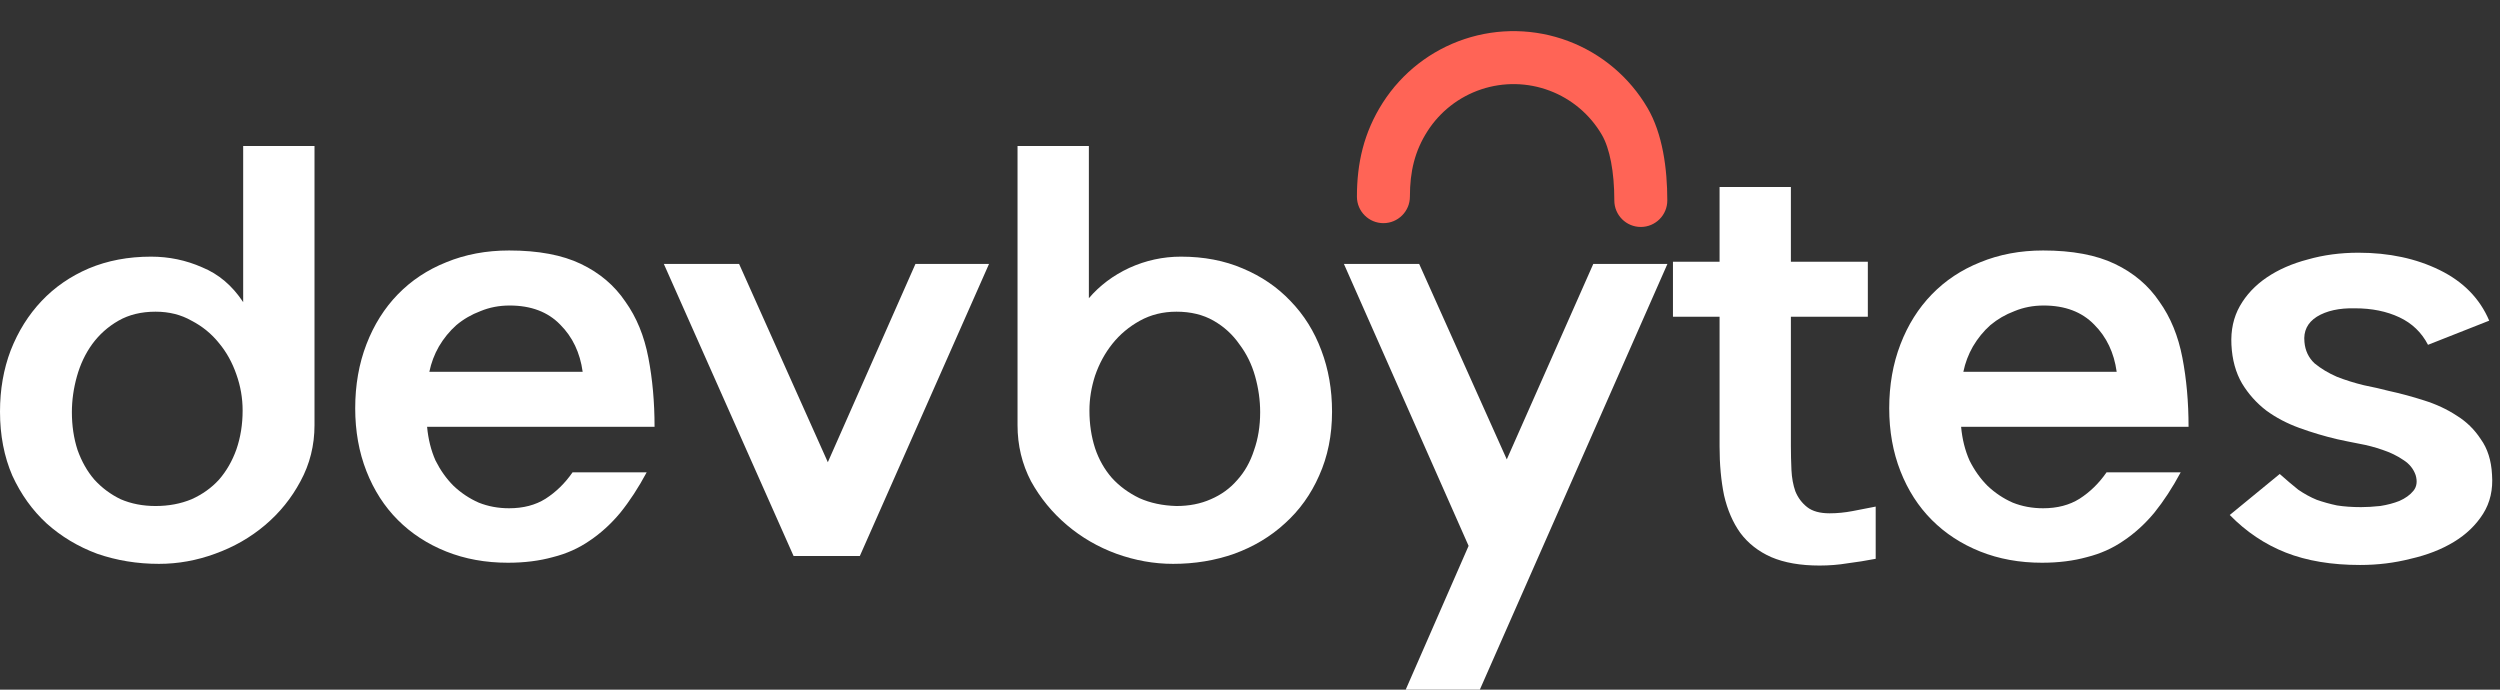
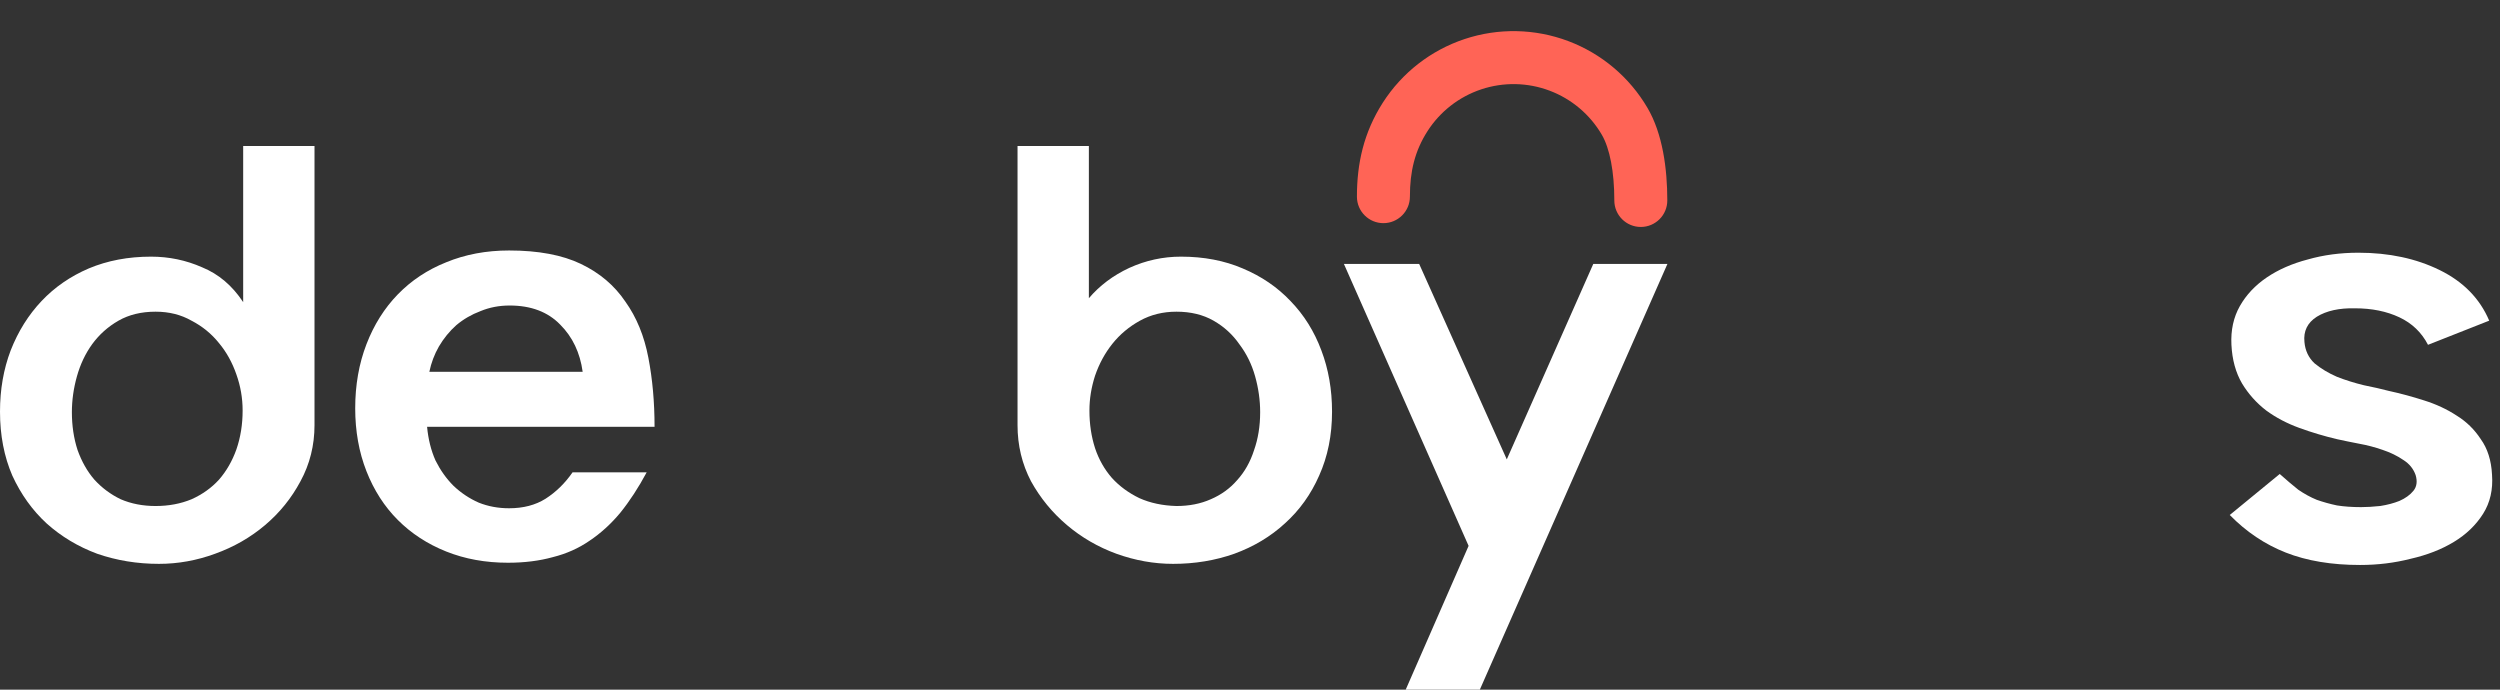
<svg xmlns="http://www.w3.org/2000/svg" width="203" height="56" viewBox="0 0 203 56" fill="none">
  <rect x="0" y="0" width="203" height="56" fill="#333333" stroke="none" />
  <path d="M185.114 38.488C185.662 38.974 186.163 39.4 186.619 39.765C187.106 40.099 187.607 40.373 188.124 40.586C188.641 40.768 189.188 40.92 189.766 41.042C190.343 41.133 190.997 41.179 191.727 41.179C192.183 41.179 192.7 41.148 193.277 41.087C193.855 40.996 194.372 40.859 194.828 40.677C195.314 40.464 195.694 40.191 195.968 39.856C196.241 39.522 196.302 39.096 196.15 38.579C195.968 38.062 195.633 37.652 195.147 37.348C194.661 37.014 194.098 36.74 193.46 36.527C192.852 36.314 192.213 36.147 191.544 36.026C190.906 35.904 190.313 35.782 189.766 35.661C188.732 35.417 187.714 35.113 186.71 34.749C185.707 34.384 184.81 33.913 184.02 33.335C183.229 32.727 182.576 31.997 182.059 31.146C181.542 30.264 181.253 29.215 181.192 27.999C181.132 26.814 181.36 25.765 181.877 24.853C182.393 23.941 183.123 23.166 184.065 22.527C185.008 21.889 186.118 21.402 187.394 21.068C188.671 20.703 190.039 20.52 191.499 20.52C193.992 20.52 196.196 20.992 198.111 21.934C200.026 22.877 201.364 24.245 202.124 26.038L197.154 27.999C196.637 26.996 195.861 26.251 194.828 25.765C193.794 25.278 192.593 25.035 191.225 25.035C189.948 25.005 188.915 25.233 188.124 25.719C187.364 26.206 187.03 26.89 187.121 27.771C187.182 28.471 187.455 29.048 187.942 29.504C188.459 29.93 189.067 30.295 189.766 30.599C190.465 30.872 191.195 31.1 191.955 31.283C192.715 31.435 193.384 31.587 193.961 31.739C194.934 31.952 195.892 32.21 196.834 32.514C197.807 32.818 198.689 33.228 199.479 33.745C200.27 34.232 200.923 34.87 201.44 35.661C201.987 36.421 202.291 37.378 202.352 38.534C202.443 39.75 202.2 40.814 201.623 41.726C201.045 42.638 200.254 43.398 199.251 44.006C198.248 44.614 197.077 45.07 195.74 45.374C194.433 45.709 193.064 45.876 191.636 45.876C189.325 45.876 187.318 45.541 185.616 44.873C183.913 44.204 182.393 43.185 181.056 41.817L185.114 38.488Z" fill="white" />
-   <path d="M177.073 38.352C176.404 39.599 175.689 40.693 174.929 41.635C174.169 42.547 173.333 43.307 172.421 43.916C171.54 44.524 170.551 44.964 169.457 45.238C168.363 45.542 167.146 45.694 165.809 45.694C163.985 45.694 162.313 45.39 160.792 44.782C159.272 44.174 157.965 43.323 156.871 42.228C155.776 41.134 154.925 39.811 154.317 38.261C153.709 36.71 153.405 35.008 153.405 33.153C153.405 31.268 153.709 29.535 154.317 27.955C154.925 26.374 155.776 25.021 156.871 23.896C157.965 22.771 159.272 21.905 160.792 21.297C162.343 20.658 164.045 20.339 165.9 20.339C168.271 20.339 170.217 20.704 171.737 21.433C173.257 22.163 174.458 23.181 175.34 24.489C176.252 25.766 176.875 27.286 177.21 29.049C177.544 30.782 177.711 32.652 177.711 34.658H159.242C159.333 35.661 159.561 36.574 159.926 37.394C160.321 38.185 160.808 38.869 161.385 39.447C161.993 40.024 162.677 40.48 163.437 40.815C164.197 41.119 165.018 41.271 165.9 41.271C167.055 41.271 168.043 41.012 168.864 40.495C169.715 39.948 170.445 39.234 171.053 38.352H177.073ZM171.874 30.189C171.661 28.639 171.053 27.362 170.05 26.358C169.047 25.325 167.679 24.808 165.946 24.808C165.094 24.808 164.304 24.96 163.574 25.264C162.845 25.538 162.191 25.918 161.613 26.404C161.066 26.89 160.595 27.468 160.2 28.137C159.835 28.775 159.576 29.459 159.424 30.189H171.874Z" fill="white" />
-   <path d="M152.306 45.375C151.516 45.527 150.756 45.648 150.026 45.739C149.297 45.861 148.537 45.922 147.746 45.922C146.196 45.922 144.888 45.694 143.824 45.238C142.791 44.782 141.955 44.128 141.316 43.277C140.708 42.426 140.267 41.407 139.994 40.222C139.75 39.036 139.629 37.713 139.629 36.254V25.72H135.844V21.251H139.629V15.185H145.42V21.251H151.668V25.72H145.42V36.209C145.42 36.847 145.436 37.501 145.466 38.169C145.496 38.808 145.603 39.386 145.785 39.902C145.998 40.419 146.317 40.845 146.743 41.179C147.168 41.514 147.777 41.681 148.567 41.681C149.175 41.681 149.798 41.62 150.437 41.498C151.075 41.377 151.698 41.255 152.306 41.134V45.375Z" fill="white" />
  <path d="M119.25 44.325L109.126 21.433H115.237L122.351 37.302L129.374 21.433H135.394L120.162 56H114.143L119.25 44.325Z" fill="white" />
  <path d="M88.416 11.856V24.215C89.298 23.181 90.392 22.36 91.7 21.752C93.037 21.144 94.436 20.84 95.895 20.84C97.749 20.84 99.422 21.159 100.911 21.798C102.431 22.436 103.723 23.318 104.788 24.443C105.882 25.568 106.718 26.905 107.296 28.456C107.873 29.976 108.162 31.633 108.162 33.427C108.162 35.342 107.813 37.075 107.113 38.625C106.444 40.145 105.517 41.438 104.332 42.502C103.176 43.566 101.808 44.386 100.227 44.964C98.677 45.511 97.02 45.785 95.257 45.785C93.706 45.785 92.171 45.511 90.651 44.964C89.161 44.417 87.823 43.642 86.638 42.638C85.452 41.635 84.479 40.45 83.719 39.081C82.989 37.683 82.624 36.163 82.624 34.521V11.856H88.416ZM95.53 41.088C96.564 41.088 97.491 40.906 98.312 40.541C99.163 40.176 99.878 39.659 100.455 38.99C101.063 38.321 101.519 37.516 101.823 36.573C102.158 35.631 102.325 34.597 102.325 33.472C102.325 32.499 102.188 31.526 101.915 30.554C101.641 29.581 101.215 28.714 100.638 27.954C100.09 27.164 99.391 26.525 98.54 26.039C97.689 25.552 96.685 25.309 95.53 25.309C94.436 25.309 93.448 25.552 92.566 26.039C91.684 26.525 90.939 27.149 90.331 27.909C89.723 28.669 89.252 29.535 88.918 30.508C88.614 31.451 88.462 32.393 88.462 33.335C88.462 34.43 88.614 35.448 88.918 36.391C89.222 37.303 89.678 38.108 90.286 38.808C90.894 39.477 91.639 40.024 92.52 40.45C93.402 40.845 94.405 41.057 95.53 41.088Z" fill="white" />
-   <path d="M53.904 21.433H60.015L67.22 37.531L74.334 21.433H80.308L69.819 45.146H64.438L53.904 21.433Z" fill="white" />
  <path d="M52.511 38.352C51.842 39.599 51.128 40.693 50.368 41.635C49.608 42.547 48.772 43.307 47.86 43.916C46.978 44.524 45.99 44.964 44.895 45.238C43.801 45.542 42.585 45.694 41.247 45.694C39.423 45.694 37.751 45.39 36.231 44.782C34.711 44.174 33.404 43.323 32.309 42.228C31.215 41.134 30.363 39.811 29.755 38.261C29.147 36.71 28.843 35.008 28.843 33.153C28.843 31.268 29.147 29.535 29.755 27.955C30.363 26.374 31.215 25.021 32.309 23.896C33.404 22.771 34.711 21.905 36.231 21.297C37.781 20.658 39.484 20.339 41.339 20.339C43.71 20.339 45.656 20.704 47.176 21.433C48.696 22.163 49.897 23.181 50.778 24.489C51.69 25.766 52.314 27.286 52.648 29.049C52.982 30.782 53.15 32.652 53.15 34.658H34.68C34.772 35.661 35 36.574 35.364 37.394C35.76 38.185 36.246 38.869 36.824 39.447C37.432 40.024 38.116 40.48 38.876 40.815C39.636 41.119 40.457 41.271 41.339 41.271C42.494 41.271 43.482 41.012 44.303 40.495C45.154 39.948 45.884 39.234 46.492 38.352H52.511ZM47.312 30.189C47.1 28.639 46.492 27.362 45.488 26.358C44.485 25.325 43.117 24.808 41.384 24.808C40.533 24.808 39.742 24.96 39.013 25.264C38.283 25.538 37.629 25.918 37.052 26.404C36.505 26.89 36.033 27.468 35.638 28.137C35.273 28.775 35.015 29.459 34.863 30.189H47.312Z" fill="white" />
  <path d="M19.746 11.856H25.538V34.521C25.538 36.163 25.158 37.683 24.398 39.081C23.668 40.45 22.71 41.635 21.525 42.638C20.339 43.642 18.986 44.417 17.466 44.964C15.976 45.511 14.456 45.785 12.906 45.785C11.142 45.785 9.47 45.511 7.889 44.964C6.339 44.386 4.971 43.566 3.785 42.502C2.63 41.438 1.703 40.145 1.003 38.625C0.334 37.075 0 35.342 0 33.427C0 31.633 0.289 29.976 0.866 28.456C1.474 26.905 2.311 25.568 3.375 24.443C4.439 23.318 5.716 22.436 7.205 21.798C8.725 21.159 10.413 20.84 12.267 20.84C13.726 20.84 15.11 21.129 16.417 21.707C17.755 22.254 18.864 23.196 19.746 24.534V11.856ZM12.632 41.088C13.696 41.088 14.669 40.906 15.551 40.541C16.432 40.145 17.177 39.613 17.785 38.945C18.393 38.245 18.864 37.425 19.199 36.482C19.533 35.509 19.701 34.46 19.701 33.335C19.701 32.332 19.533 31.359 19.199 30.417C18.864 29.444 18.393 28.593 17.785 27.863C17.177 27.103 16.432 26.495 15.551 26.039C14.699 25.552 13.726 25.309 12.632 25.309C11.477 25.309 10.473 25.552 9.622 26.039C8.771 26.525 8.057 27.164 7.479 27.954C6.932 28.714 6.521 29.581 6.248 30.554C5.974 31.526 5.837 32.499 5.837 33.472C5.837 34.567 5.989 35.585 6.293 36.528C6.628 37.47 7.084 38.276 7.661 38.945C8.269 39.613 8.984 40.145 9.805 40.541C10.656 40.906 11.598 41.088 12.632 41.088Z" fill="white" />
  <path fill-rule="evenodd" clip-rule="evenodd" d="M131.083 16.278C131.083 13.946 130.713 12.043 130.065 10.937C129.104 9.295 127.607 8.032 125.826 7.362C124.045 6.691 122.088 6.653 120.282 7.253C118.476 7.854 116.931 9.057 115.906 10.66L114.094 9.502L115.906 10.66C114.881 12.264 114.484 13.923 114.484 15.97C114.484 17.157 113.521 18.12 112.333 18.12C111.145 18.12 110.182 17.157 110.182 15.969C110.182 13.284 110.725 10.778 112.281 8.343C113.838 5.909 116.183 4.083 118.925 3.171C121.666 2.259 124.638 2.318 127.342 3.336C130.046 4.354 132.318 6.27 133.778 8.764L133.778 8.764C135.006 10.861 135.385 13.691 135.385 16.278C135.385 17.466 134.422 18.429 133.234 18.429C132.046 18.429 131.083 17.466 131.083 16.278Z" fill="#FF6456" />
</svg>